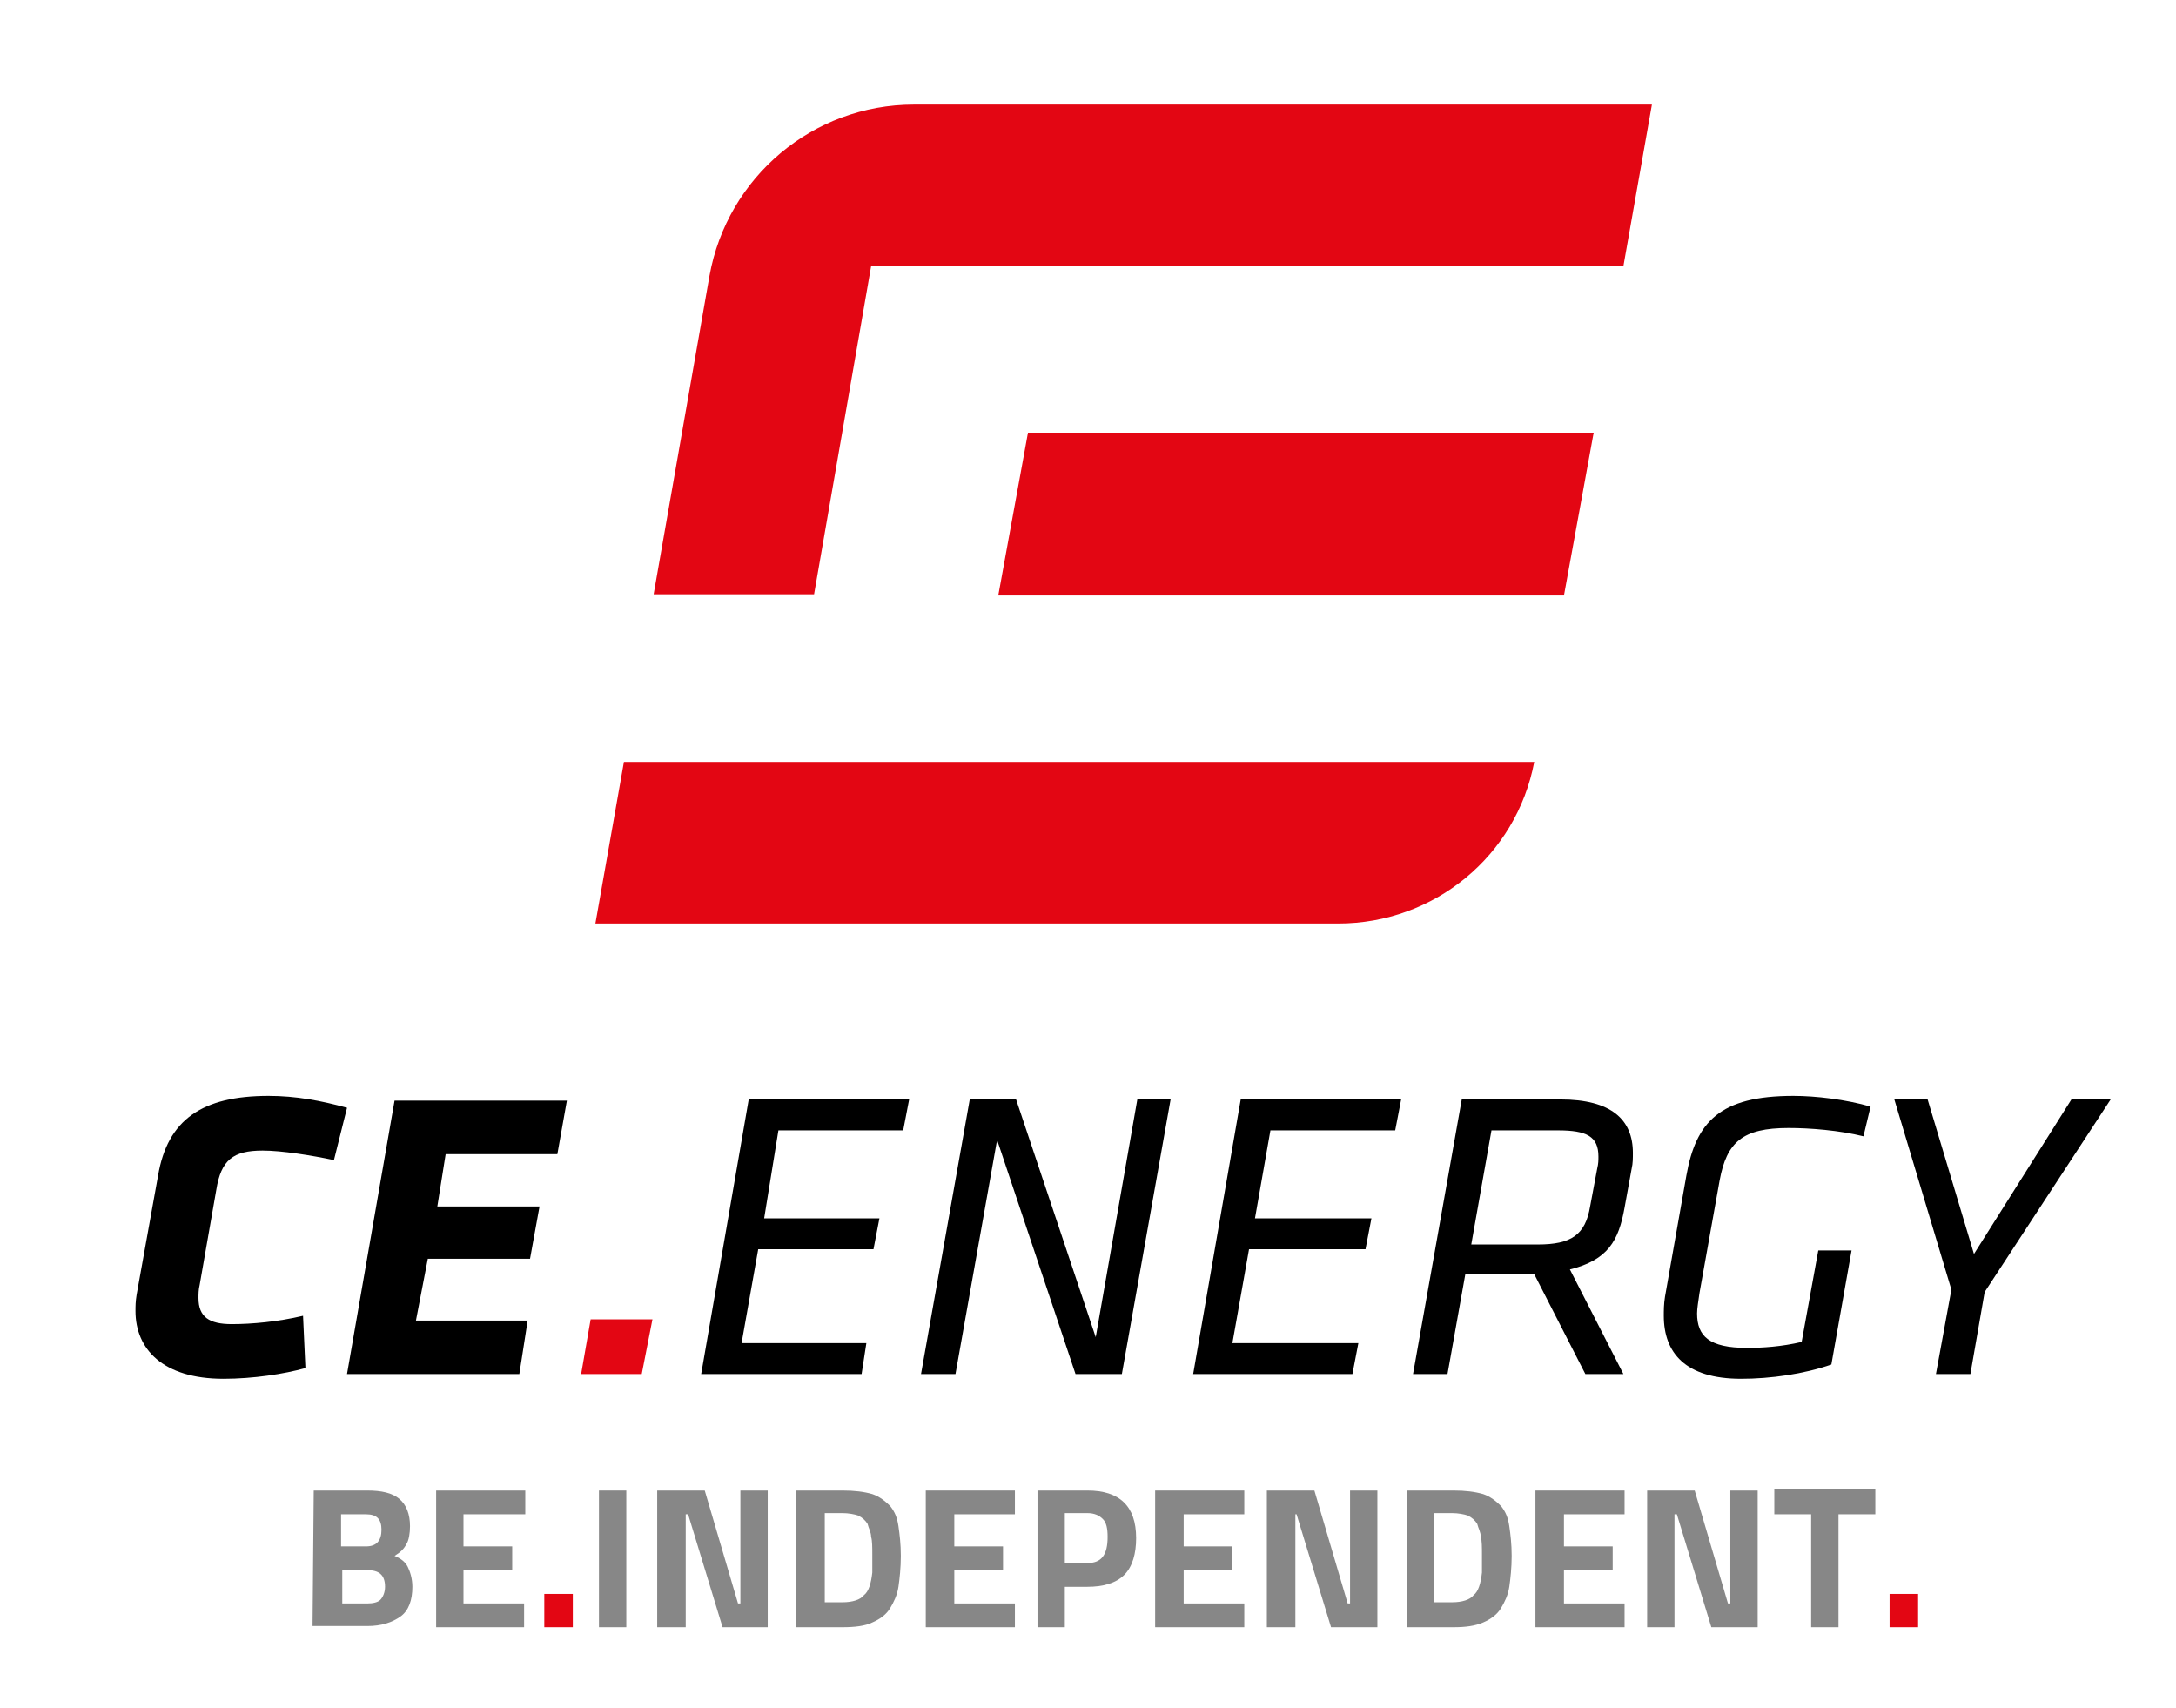
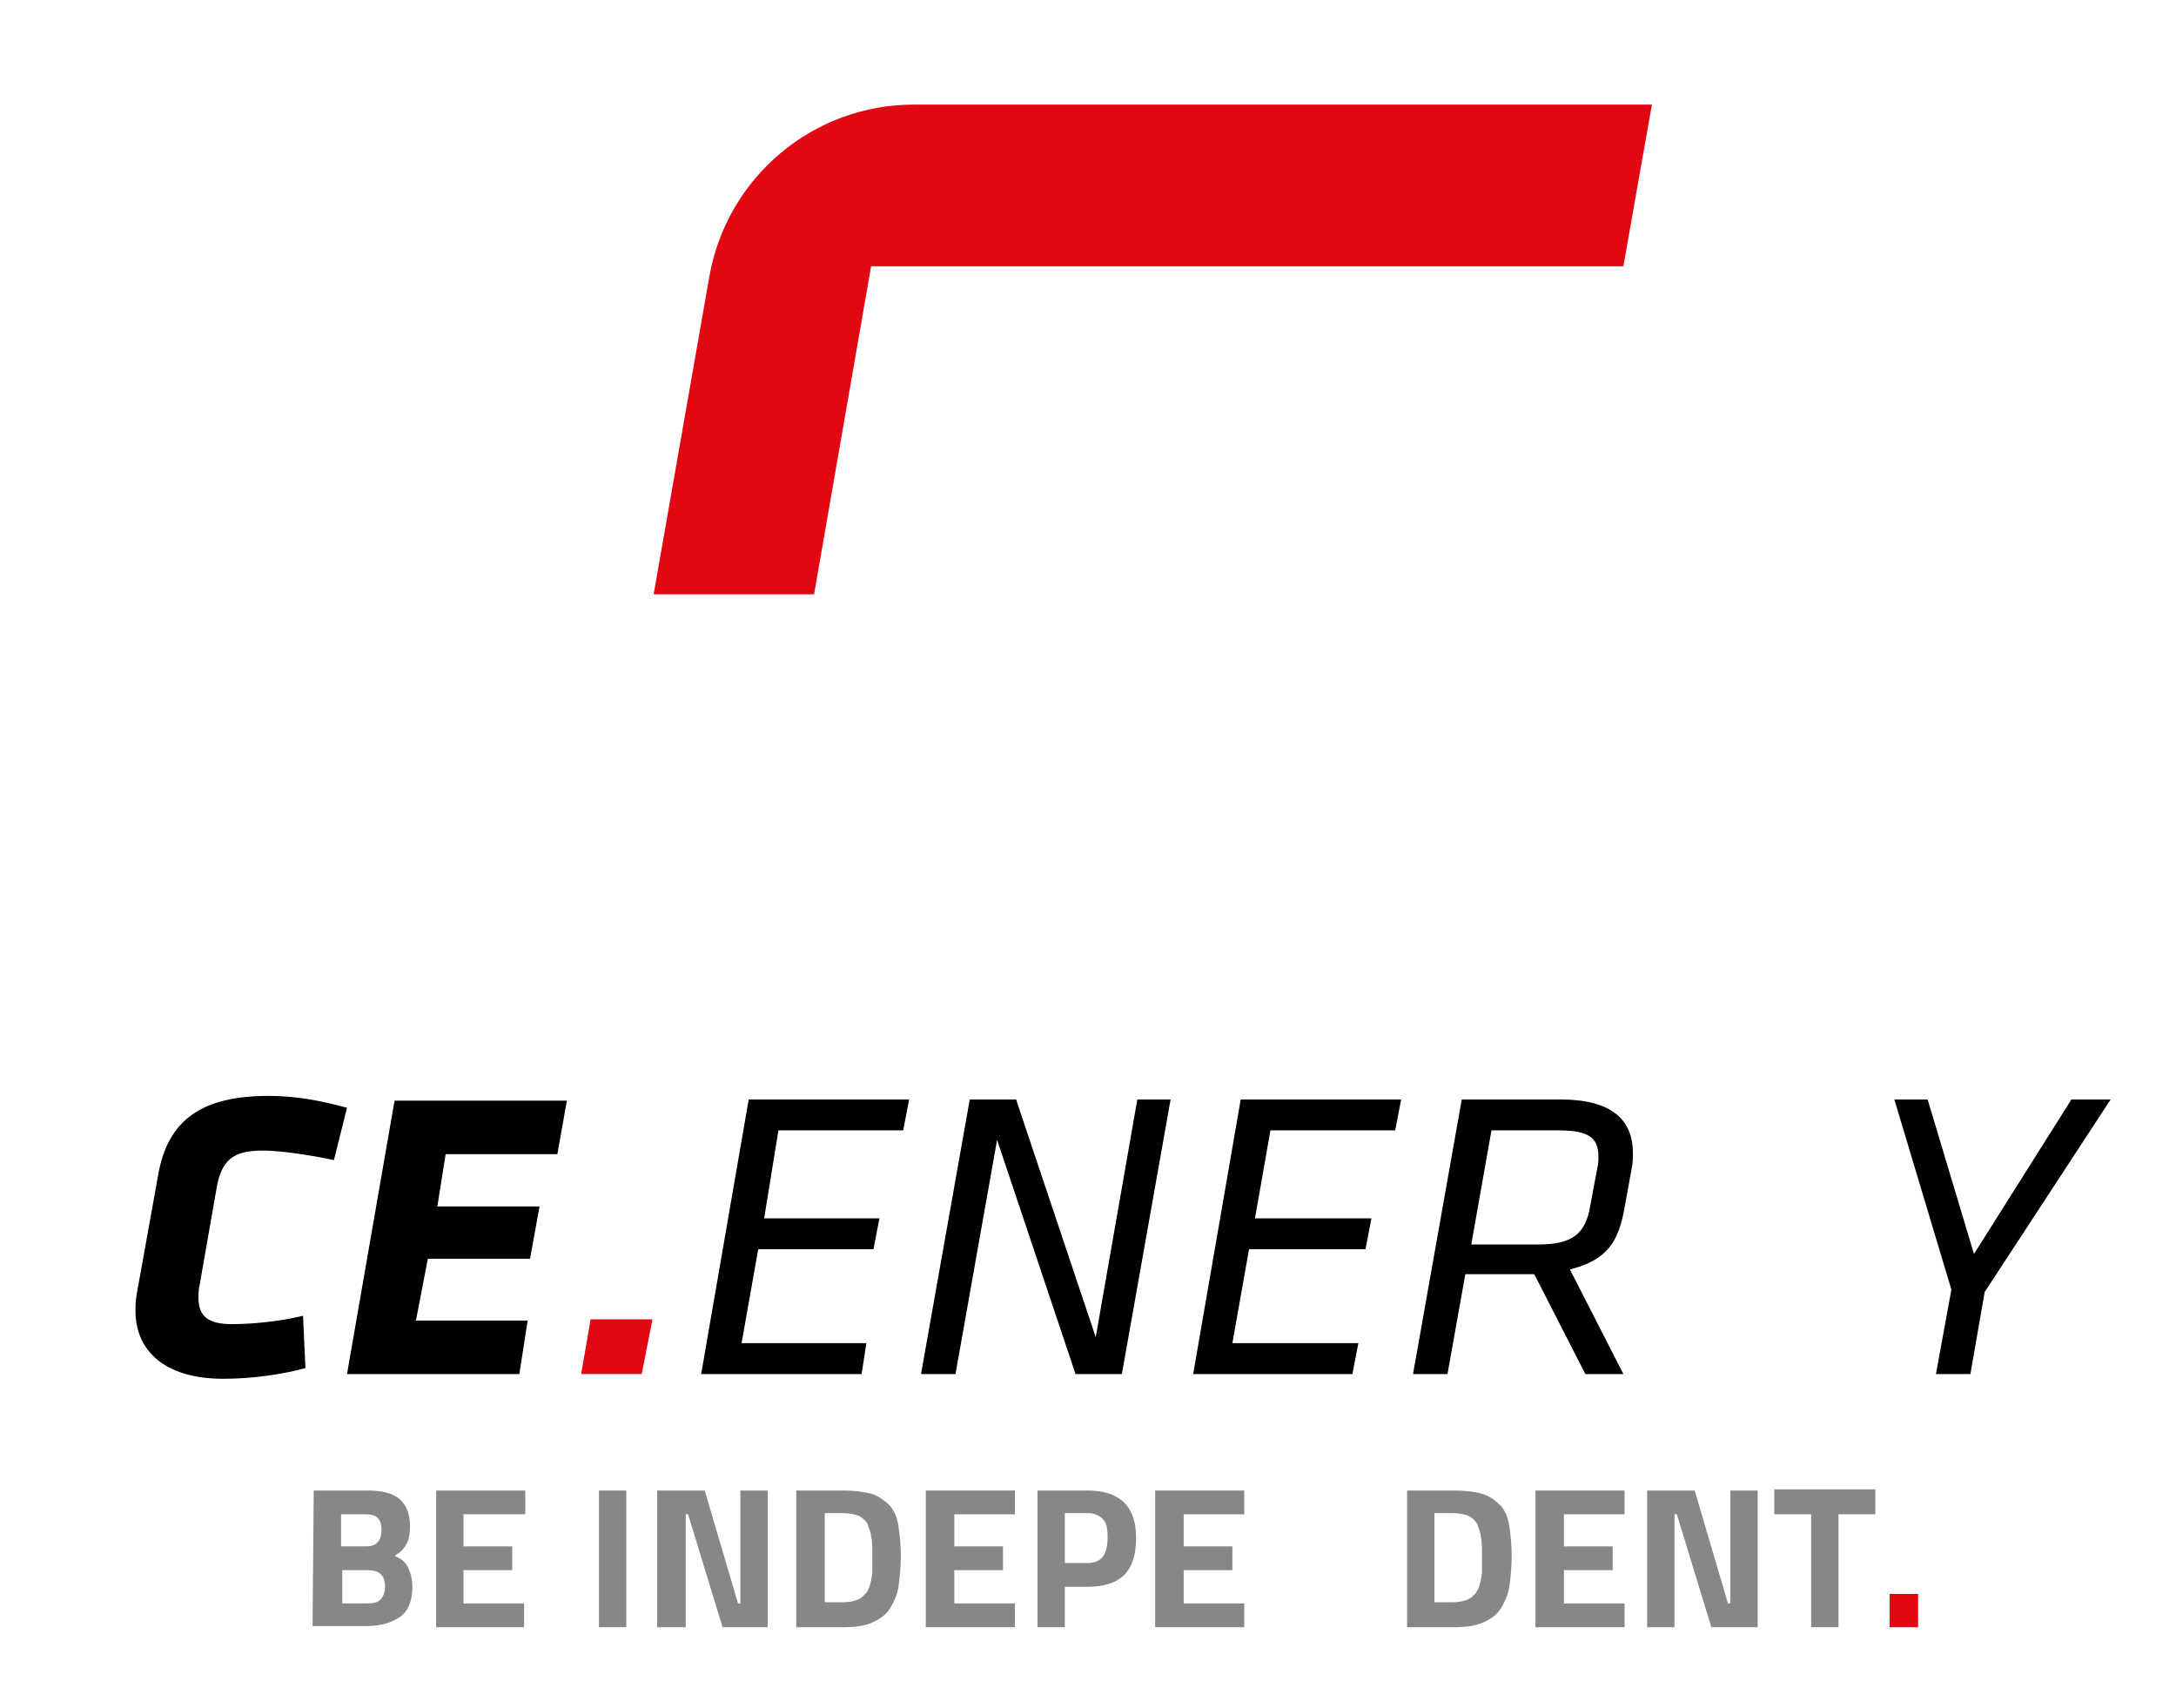
<svg xmlns="http://www.w3.org/2000/svg" xmlns:xlink="http://www.w3.org/1999/xlink" version="1.1" id="Vrstva_1" x="0px" y="0px" viewBox="0 0 183.1 143.7" style="enable-background:new 0 0 183.1 143.7;" xml:space="preserve">
  <style type="text/css">
	.st0{clip-path:url(#SVGID_00000123407927001600853040000014471603579825552544_);}
	.st1{clip-path:url(#SVGID_00000042699552465625163340000013820874148728221838_);}
	.st2{clip-path:url(#SVGID_00000134937276136668779500000012063609728333310084_);}
	.st3{clip-path:url(#SVGID_00000067195040680133601970000014376130980157197457_);}
	.st4{clip-path:url(#SVGID_00000008860231429195263970000007159635666022410921_);}
	.st5{clip-path:url(#SVGID_00000139271383186901631340000006180190753231620737_);fill:#E30613;}
	.st6{clip-path:url(#SVGID_00000005226721606671711320000013766578885404223157_);fill:#E30613;}
	.st7{clip-path:url(#SVGID_00000061465550109006264760000003111495477828318116_);fill:#E30613;}
	.st8{clip-path:url(#SVGID_00000044881682796839860390000000420061713544196995_);fill:#E30613;}
	.st9{fill:#878787;}
	.st10{fill:#E30613;}
</style>
  <polygon points="63,92.5 59,115.6 72.5,115.6 72.9,113 62.4,113 63.8,105.1 73.5,105.1 74,102.5 64.3,102.5 65.5,95.1 76,95.1   76.5,92.5 " />
  <polygon points="95.7,92.5 92.2,112.5 85.5,92.5 81.6,92.5 77.5,115.6 80.4,115.6 83.9,95.9 90.5,115.6 94.4,115.6 98.5,92.5 " />
  <polygon points="104.4,92.5 100.4,115.6 113.8,115.6 114.3,113 103.7,113 105.1,105.1 114.9,105.1 115.4,102.5 105.6,102.5   106.9,95.1 117.4,95.1 117.9,92.5 " />
  <g>
    <g>
      <defs>
        <rect id="SVGID_1_" width="183.1" height="143.7" />
      </defs>
      <clipPath id="SVGID_00000116220725708255552630000005542459114566600577_">
        <use xlink:href="#SVGID_1_" style="overflow:visible;" />
      </clipPath>
      <path style="clip-path:url(#SVGID_00000116220725708255552630000005542459114566600577_);" d="M129.1,107.2h-5.8l-1.5,8.4h-2.9    l4.1-23.1h8.3c4.3,0,6.1,1.7,6.1,4.5c0,0.4,0,0.9-0.1,1.3l-0.6,3.3c-0.5,2.8-1.4,4.4-4.6,5.2l4.5,8.8h-3.2L129.1,107.2z     M134.4,98.3c0.1-0.4,0.1-0.7,0.1-1c0-1.7-1-2.2-3.4-2.2h-5.6l-1.7,9.6h5.6c2.8,0,4-0.8,4.4-3.2L134.4,98.3z" />
    </g>
    <g>
      <defs>
        <rect id="SVGID_00000076566299798154152670000007535634938581548417_" width="183.1" height="143.7" />
      </defs>
      <clipPath id="SVGID_00000172407603367417486240000015410251749921793723_">
        <use xlink:href="#SVGID_00000076566299798154152670000007535634938581548417_" style="overflow:visible;" />
      </clipPath>
-       <path style="clip-path:url(#SVGID_00000172407603367417486240000015410251749921793723_);" d="M140,110.7c0-0.4,0-1,0.1-1.6    l1.8-10.2c0.8-4.5,2.8-6.7,9-6.7c1.9,0,4.4,0.3,6.5,0.9l-0.6,2.5c-2-0.5-4.5-0.7-6.3-0.7c-3.9,0-5.2,1.2-5.8,4.4l-1.7,9.5    c-0.1,0.7-0.2,1.3-0.2,1.7c0,1.9,1,2.9,4.2,2.9c1.3,0,2.9-0.1,4.6-0.5l1.4-7.7h2.8l-1.7,9.6c-2.3,0.8-5.1,1.2-7.6,1.2    C141.8,116,140,113.8,140,110.7" />
    </g>
    <g>
      <defs>
        <rect id="SVGID_00000111169405093060121580000003677880008654407066_" width="183.1" height="143.7" />
      </defs>
      <clipPath id="SVGID_00000077308918347531996700000017683728375013050041_">
        <use xlink:href="#SVGID_00000111169405093060121580000003677880008654407066_" style="overflow:visible;" />
      </clipPath>
      <polygon style="clip-path:url(#SVGID_00000077308918347531996700000017683728375013050041_);" points="174.3,92.5 166.1,105.5     162.2,92.5 159.4,92.5 164.2,108.5 162.9,115.6 165.8,115.6 167,108.7 177.6,92.5   " />
    </g>
    <g>
      <defs>
        <rect id="SVGID_00000007386128606774609260000014441083756797135523_" width="183.1" height="143.7" />
      </defs>
      <clipPath id="SVGID_00000108271821115642028250000014618412209948378025_">
        <use xlink:href="#SVGID_00000007386128606774609260000014441083756797135523_" style="overflow:visible;" />
      </clipPath>
      <path style="clip-path:url(#SVGID_00000108271821115642028250000014618412209948378025_);" d="M11.4,110.3c0-0.4,0-0.8,0.1-1.4    l1.8-10c0.8-4.7,3.7-6.7,9.3-6.7c2.3,0,4.4,0.4,6.6,1l-1.1,4.4c-1.9-0.4-4.4-0.8-6-0.8c-2.5,0-3.5,0.8-3.9,3.3l-1.4,8    c-0.1,0.4-0.1,0.8-0.1,1.1c0,1.6,0.9,2.2,2.8,2.2c1.7,0,3.9-0.2,6-0.7l0.2,4.4c-1.8,0.5-4.4,0.9-6.9,0.9    C13.7,116,11.4,113.5,11.4,110.3" />
    </g>
    <g>
      <defs>
        <rect id="SVGID_00000013179930308724109550000002862802366293288381_" width="183.1" height="143.7" />
      </defs>
      <clipPath id="SVGID_00000044864460073869792040000010886395407958707868_">
        <use xlink:href="#SVGID_00000013179930308724109550000002862802366293288381_" style="overflow:visible;" />
      </clipPath>
      <polygon style="clip-path:url(#SVGID_00000044864460073869792040000010886395407958707868_);" points="33.2,92.6 29.2,115.6     43.7,115.6 44.4,111.1 35,111.1 36,105.9 44.6,105.9 45.4,101.5 36.8,101.5 37.5,97.1 46.9,97.1 47.7,92.6   " />
    </g>
    <g>
      <defs>
        <rect id="SVGID_00000001641722618523213190000016658858369463503549_" width="183.1" height="143.7" />
      </defs>
      <clipPath id="SVGID_00000106826419647761500750000009728213018054431393_">
        <use xlink:href="#SVGID_00000001641722618523213190000016658858369463503549_" style="overflow:visible;" />
      </clipPath>
      <polygon style="clip-path:url(#SVGID_00000106826419647761500750000009728213018054431393_);fill:#E30613;" points="49.7,111     48.9,115.6 54,115.6 54.9,111   " />
    </g>
    <g>
      <defs>
        <rect id="SVGID_00000137834849726745181460000000309705882326021032_" width="183.1" height="143.7" />
      </defs>
      <clipPath id="SVGID_00000170993447234741137290000010440596954446359462_">
        <use xlink:href="#SVGID_00000137834849726745181460000000309705882326021032_" style="overflow:visible;" />
      </clipPath>
      <path style="clip-path:url(#SVGID_00000170993447234741137290000010440596954446359462_);fill:#E30613;" d="M76.9,8.8    c-8.5,0-15.7,6.1-17.2,14.4L55,50h13.5l4.8-27.6h63.3L139,8.8H76.9z" />
    </g>
    <g>
      <defs>
        <rect id="SVGID_00000051374696025413770270000012255726506593909427_" width="183.1" height="143.7" />
      </defs>
      <clipPath id="SVGID_00000129188252528053297670000012250491626809574809_">
        <use xlink:href="#SVGID_00000051374696025413770270000012255726506593909427_" style="overflow:visible;" />
      </clipPath>
-       <polygon style="clip-path:url(#SVGID_00000129188252528053297670000012250491626809574809_);fill:#E30613;" points="84,50.1     131.6,50.1 134.1,36.4 86.5,36.4   " />
    </g>
    <g>
      <defs>
        <rect id="SVGID_00000071540315456074096780000008515047544322821308_" width="183.1" height="143.7" />
      </defs>
      <clipPath id="SVGID_00000098910360371121429520000014791722748026948008_">
        <use xlink:href="#SVGID_00000071540315456074096780000008515047544322821308_" style="overflow:visible;" />
      </clipPath>
-       <path style="clip-path:url(#SVGID_00000098910360371121429520000014791722748026948008_);fill:#E30613;" d="M50.1,77.7h62.5    c8.1,0,15-5.7,16.5-13.6H52.5L50.1,77.7z" />
    </g>
  </g>
  <g>
    <path class="st9" d="M26.4,125.4h4.5c1.2,0,2.1,0.2,2.7,0.7s0.9,1.3,0.9,2.3c0,0.6-0.1,1.2-0.3,1.5c-0.2,0.4-0.5,0.7-1,1   c0.5,0.2,0.9,0.5,1.1,0.9s0.4,1,0.4,1.7c0,1.1-0.3,2-1,2.5s-1.6,0.8-2.8,0.8h-4.6L26.4,125.4L26.4,125.4z M30.8,127.4h-2.1v2.7h2.1   c0.9,0,1.3-0.5,1.3-1.4C32.1,127.8,31.7,127.4,30.8,127.4z M30.9,132.1h-2.1v2.8h2.1c0.5,0,0.9-0.1,1.1-0.3s0.4-0.6,0.4-1.1   C32.4,132.5,31.9,132.1,30.9,132.1z" />
    <path class="st9" d="M36.7,136.9v-11.5h7.5v2H39v2.7h4.1v2H39v2.8h5.1v2H36.7z" />
-     <path class="st10" d="M45.8,136.9v-2.8h2.4v2.8H45.8z" />
    <path class="st9" d="M50.4,136.9v-11.5h2.3v11.5H50.4z" />
    <path class="st9" d="M55.3,136.9v-11.5h4l2.8,9.5h0.2v-9.5h2.3v11.5h-3.8l-2.9-9.5h-0.2v9.5H55.3z" />
    <path class="st9" d="M70.9,136.9H67v-11.5h3.9c1,0,1.8,0.1,2.5,0.3c0.6,0.2,1.1,0.6,1.5,1c0.4,0.5,0.6,1,0.7,1.7s0.2,1.5,0.2,2.5   s-0.1,1.9-0.2,2.6c-0.1,0.7-0.4,1.3-0.7,1.8c-0.3,0.5-0.8,0.9-1.5,1.2C72.8,136.8,71.9,136.9,70.9,136.9z M73.4,132.3   c0-0.4,0-0.9,0-1.5s0-1.2-0.1-1.5c0-0.4-0.2-0.7-0.3-1.1c-0.2-0.3-0.4-0.5-0.8-0.7c-0.3-0.1-0.8-0.2-1.3-0.2h-1.5v7.5h1.5   c0.8,0,1.5-0.2,1.8-0.6C73.1,133.9,73.3,133.2,73.4,132.3z" />
    <path class="st9" d="M77.9,136.9v-11.5h7.5v2h-5.1v2.7h4.1v2h-4.1v2.8h5.1v2H77.9z" />
    <path class="st9" d="M91.5,133.5h-1.9v3.4h-2.3v-11.5h4.2c2.7,0,4.1,1.3,4.1,4c0,1.3-0.3,2.4-1,3.1S92.8,133.5,91.5,133.5z    M89.6,131.5h1.9c1.2,0,1.7-0.7,1.7-2.2c0-0.7-0.1-1.2-0.4-1.5s-0.7-0.5-1.3-0.5h-1.9C89.6,127.3,89.6,131.5,89.6,131.5z" />
    <path class="st9" d="M97.2,136.9v-11.5h7.5v2h-5.1v2.7h4.1v2h-4.1v2.8h5.1v2H97.2z" />
-     <path class="st9" d="M106.6,136.9v-11.5h4l2.8,9.5h0.2v-9.5h2.3v11.5H112l-2.9-9.5H109v9.5H106.6z" />
    <path class="st9" d="M122.3,136.9h-3.9v-11.5h3.9c1,0,1.8,0.1,2.5,0.3c0.6,0.2,1.1,0.6,1.5,1c0.4,0.5,0.6,1,0.7,1.7   s0.2,1.5,0.2,2.5s-0.1,1.9-0.2,2.6c-0.1,0.7-0.4,1.3-0.7,1.8s-0.8,0.9-1.5,1.2C124.1,136.8,123.3,136.9,122.3,136.9z M124.7,132.3   c0-0.4,0-0.9,0-1.5s0-1.2-0.1-1.5c0-0.4-0.2-0.7-0.3-1.1c-0.2-0.3-0.4-0.5-0.8-0.7c-0.3-0.1-0.8-0.2-1.3-0.2h-1.5v7.5h1.5   c0.8,0,1.5-0.2,1.8-0.6C124.4,133.9,124.6,133.2,124.7,132.3z" />
    <path class="st9" d="M129.2,136.9v-11.5h7.5v2h-5.1v2.7h4.1v2h-4.1v2.8h5.1v2H129.2z" />
    <path class="st9" d="M138.6,136.9v-11.5h4l2.8,9.5h0.2v-9.5h2.3v11.5H144l-2.9-9.5h-0.2v9.5H138.6z" />
    <path class="st9" d="M149.3,127.4v-2.1h8.5v2.1h-3.1v9.5h-2.3v-9.5C152.4,127.4,149.3,127.4,149.3,127.4z" />
    <path class="st10" d="M159,136.9v-2.8h2.4v2.8H159z" />
  </g>
</svg>